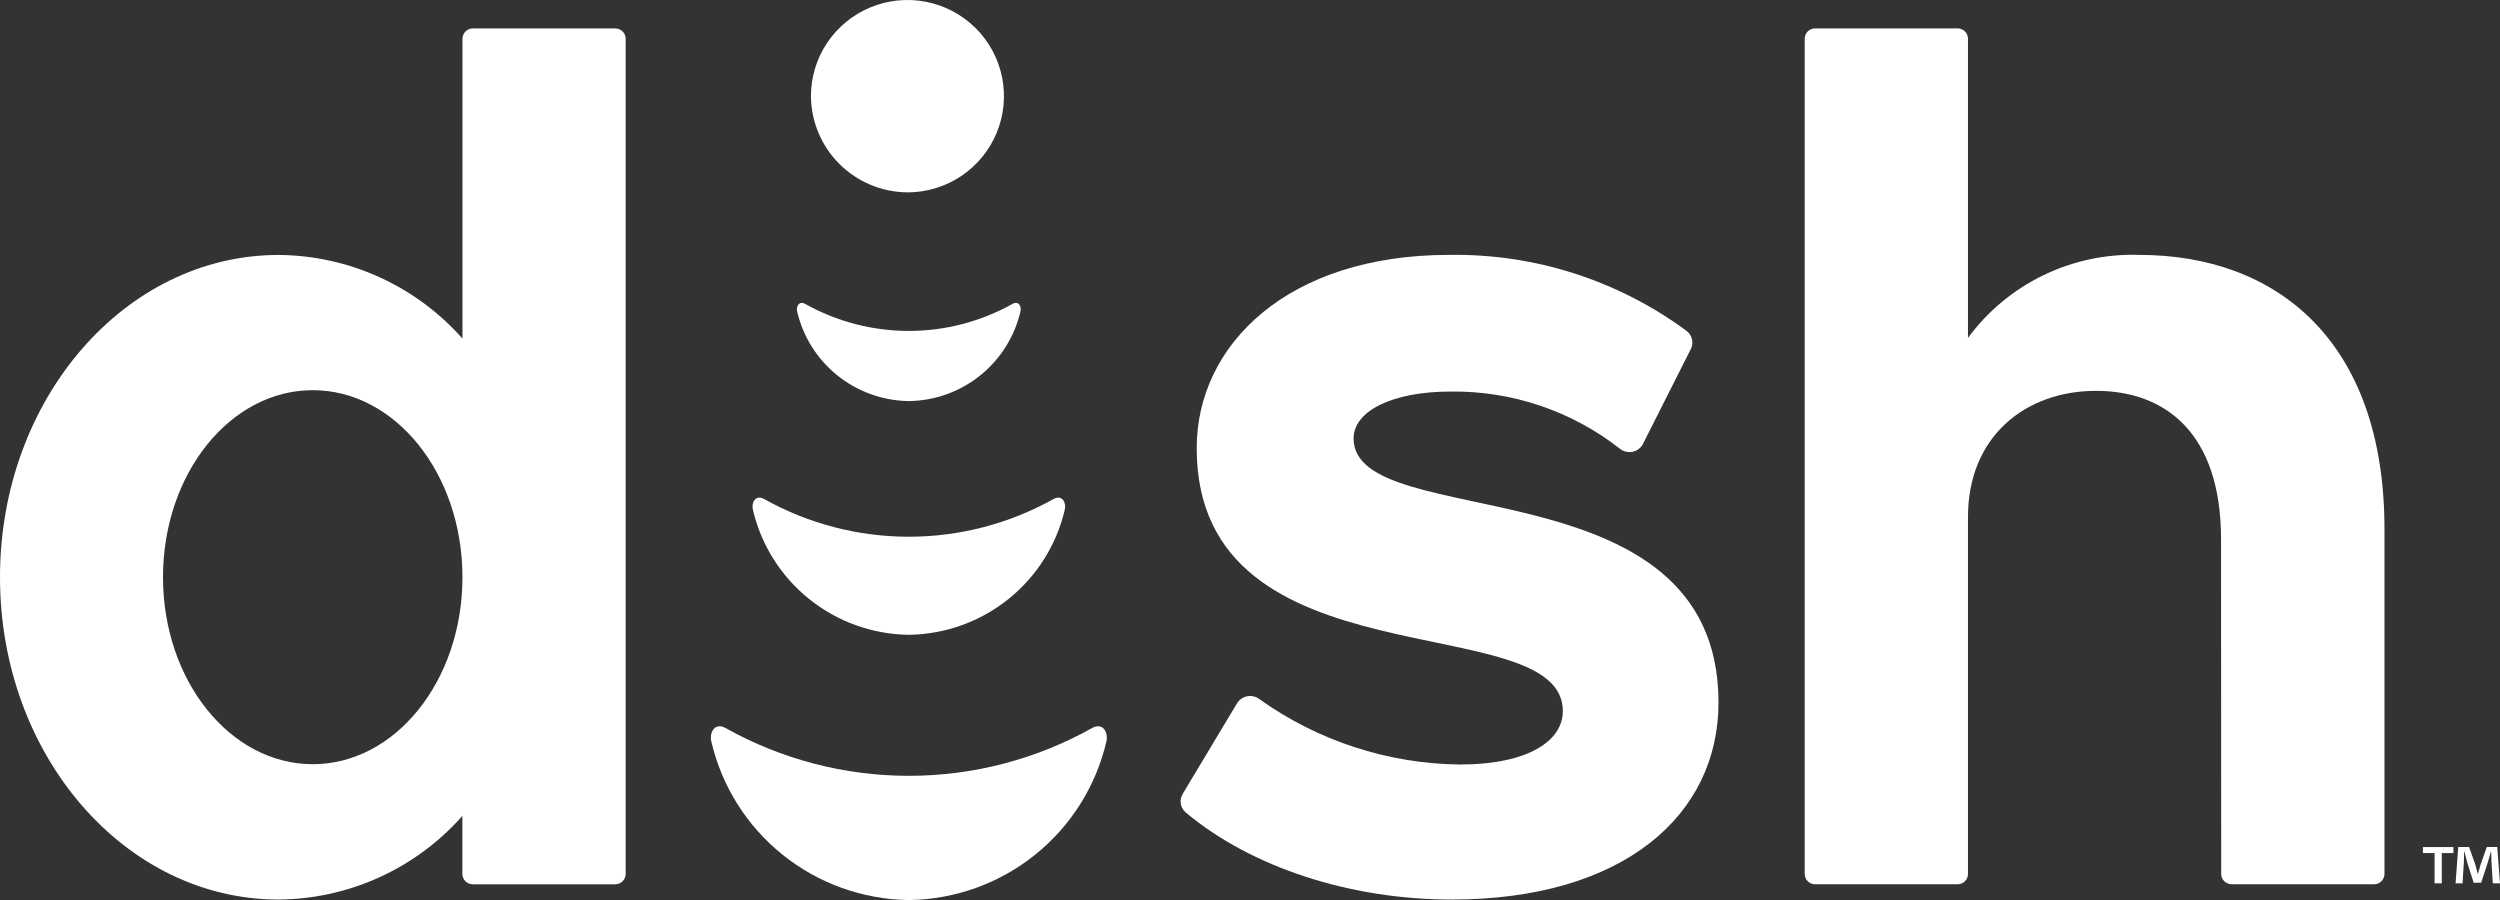
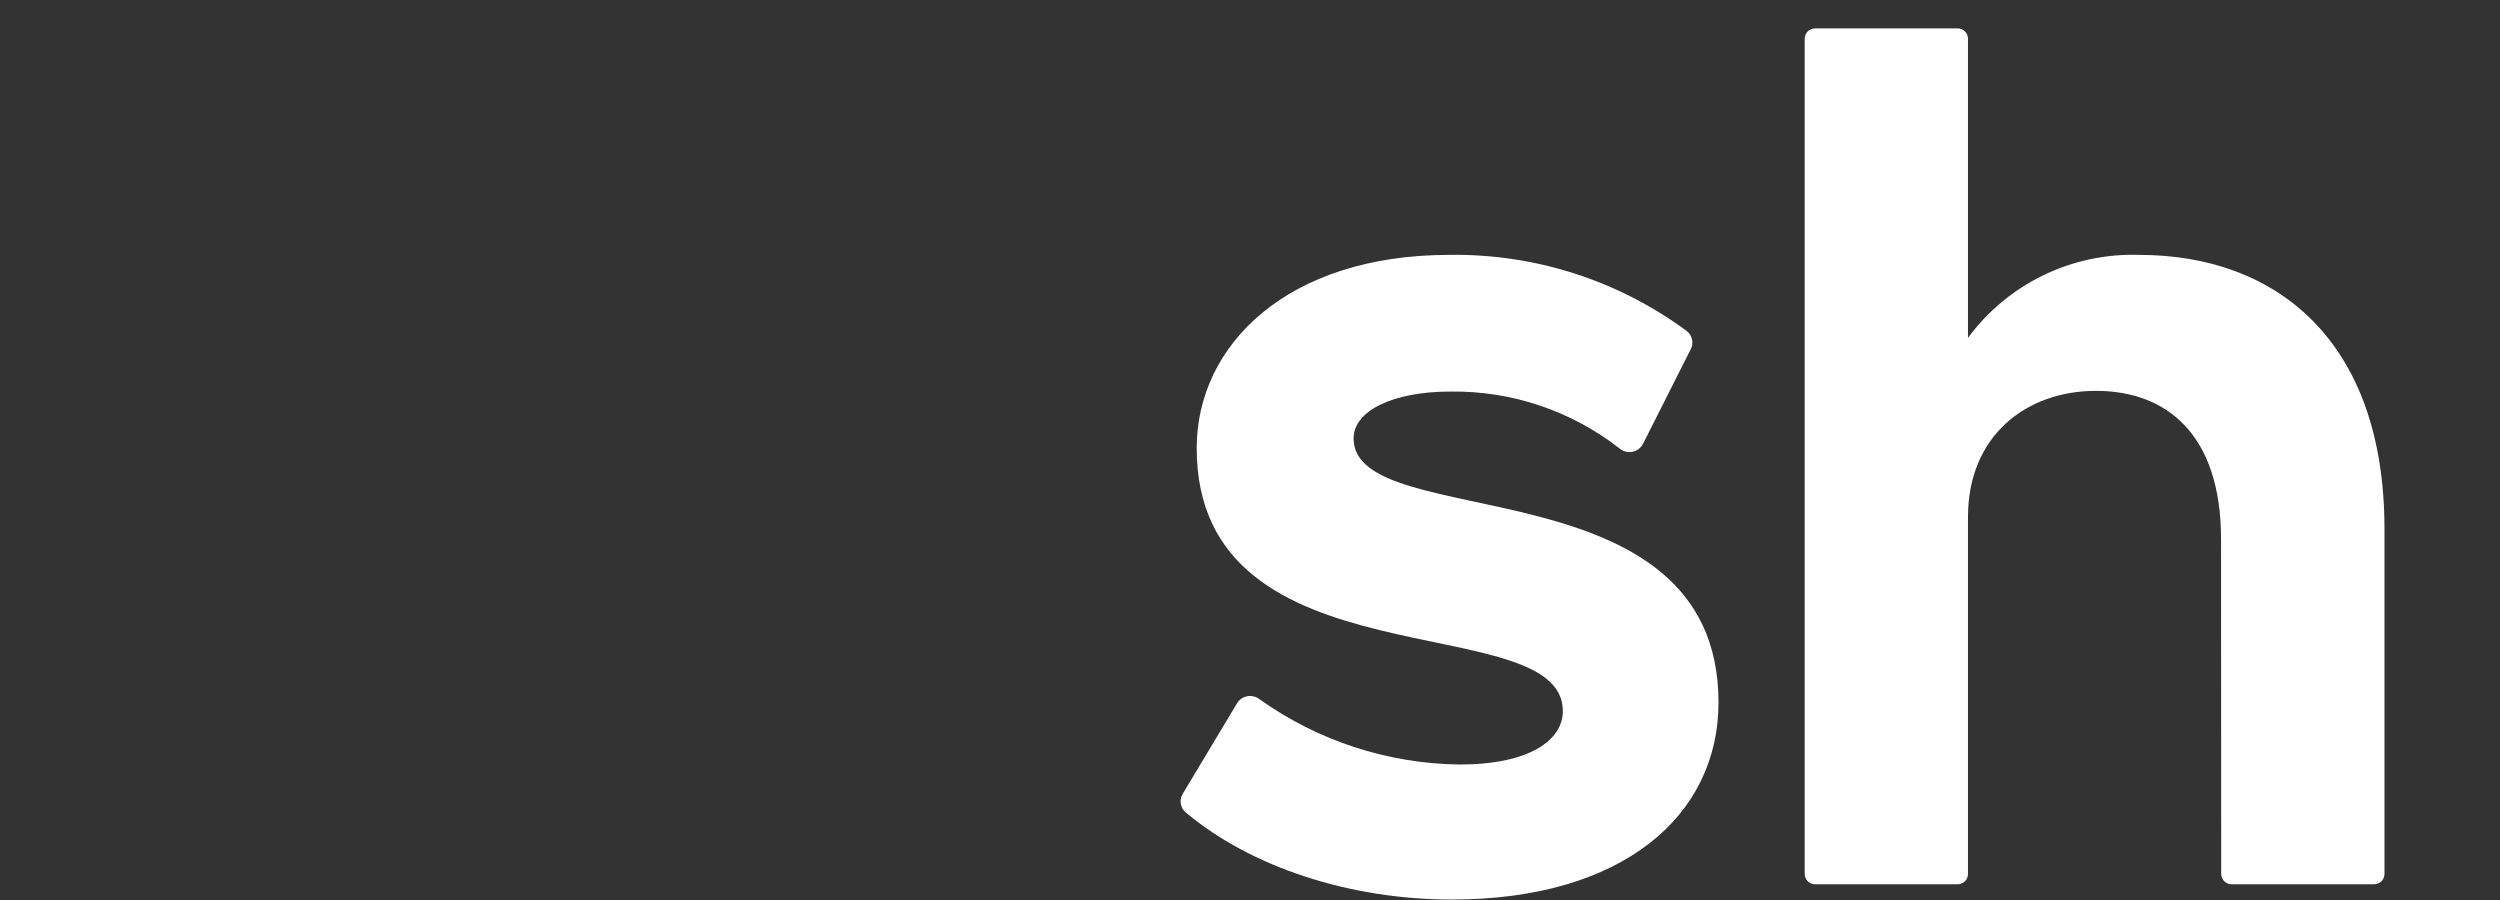
<svg xmlns="http://www.w3.org/2000/svg" width="100" height="36" viewBox="0 0 100 36" fill="none">
  <rect x="0" y="0" width="100" height="36" fill="#333333" stroke="none" />
  <g clip-path="url(#clip0_229_4472)">
    <path fill-rule="evenodd" clip-rule="evenodd" d="M54.143 17.536C54.143 16.451 55.675 15.662 58.024 15.662C60.472 15.63 62.857 16.434 64.783 17.939C64.852 17.997 64.932 18.039 65.018 18.062C65.105 18.085 65.195 18.089 65.284 18.074C65.372 18.059 65.455 18.024 65.529 17.973C65.602 17.922 65.663 17.855 65.708 17.778L67.618 13.991C67.689 13.868 67.712 13.723 67.683 13.583C67.655 13.444 67.576 13.32 67.461 13.234C64.718 11.211 61.384 10.143 57.972 10.195C51.49 10.195 47.868 13.806 47.868 17.926C47.868 27.545 62.514 24.216 62.514 28.444C62.514 29.601 61.187 30.581 58.381 30.581C55.509 30.545 52.717 29.634 50.381 27.969C50.313 27.916 50.234 27.878 50.151 27.858C50.067 27.837 49.98 27.834 49.895 27.849C49.81 27.865 49.73 27.898 49.658 27.946C49.587 27.994 49.527 28.057 49.482 28.13L47.312 31.749C47.237 31.867 47.209 32.009 47.231 32.147C47.253 32.285 47.324 32.41 47.431 32.5C50.046 34.69 53.99 35.982 58.074 35.982C64.912 35.982 68.74 32.625 68.74 28.099C68.737 18.406 54.143 21.4 54.143 17.536Z" fill="white" />
-     <path fill-rule="evenodd" clip-rule="evenodd" d="M24.615 1.137H18.914C18.804 1.137 18.698 1.181 18.621 1.258C18.543 1.336 18.499 1.441 18.499 1.551V13.545C17.579 12.502 16.448 11.666 15.181 11.089C13.914 10.512 12.539 10.209 11.146 10.198C4.989 10.198 0 15.97 0 23.09C0 30.209 4.989 35.982 11.142 35.982C12.535 35.972 13.91 35.668 15.177 35.091C16.444 34.515 17.575 33.678 18.495 32.636V34.958C18.495 35.068 18.539 35.173 18.616 35.25C18.694 35.328 18.8 35.372 18.91 35.372H24.611C24.721 35.372 24.827 35.328 24.905 35.25C24.983 35.173 25.027 35.068 25.027 34.958V1.55C25.027 1.441 24.983 1.337 24.906 1.259C24.829 1.182 24.725 1.138 24.615 1.137ZM12.511 30.568C9.203 30.568 6.52 27.22 6.52 23.088C6.52 18.956 9.201 15.607 12.511 15.607C15.804 15.607 18.474 18.927 18.498 23.033V23.143C18.476 27.248 15.804 30.568 12.511 30.568Z" fill="white" />
    <path fill-rule="evenodd" clip-rule="evenodd" d="M85.57 10.196C84.243 10.152 82.926 10.432 81.732 11.011C80.538 11.589 79.504 12.449 78.719 13.516V1.55C78.719 1.44 78.676 1.335 78.598 1.257C78.52 1.179 78.414 1.136 78.304 1.136H72.603C72.493 1.136 72.387 1.18 72.309 1.257C72.232 1.335 72.188 1.44 72.188 1.55V34.957C72.188 35.067 72.232 35.172 72.309 35.249C72.387 35.327 72.493 35.371 72.603 35.371H78.304C78.414 35.371 78.52 35.327 78.598 35.25C78.676 35.172 78.719 35.067 78.719 34.957V20.671C78.724 17.437 81.041 15.634 83.84 15.634C86.639 15.634 88.842 17.351 88.842 21.565L88.848 34.956C88.848 35.066 88.892 35.171 88.969 35.249C89.047 35.326 89.153 35.37 89.263 35.37H94.964C95.074 35.37 95.18 35.327 95.258 35.249C95.336 35.171 95.379 35.066 95.379 34.956V21.169C95.382 13.589 91.017 10.196 85.57 10.196Z" fill="white" />
-     <path d="M32.438 3.847C32.438 3.086 32.664 2.343 33.088 1.71C33.513 1.077 34.115 0.584 34.821 0.293C35.526 0.002 36.302 -0.075 37.051 0.074C37.8 0.222 38.488 0.589 39.028 1.127C39.567 1.665 39.935 2.35 40.084 3.097C40.233 3.843 40.157 4.617 39.864 5.32C39.572 6.023 39.077 6.624 38.443 7.046C37.808 7.469 37.062 7.695 36.298 7.695C35.277 7.687 34.3 7.279 33.577 6.559C32.855 5.839 32.446 4.865 32.438 3.847ZM43.687 29.12C41.447 30.374 38.922 31.033 36.353 31.033C33.785 31.033 31.259 30.374 29.02 29.12C28.593 28.882 28.364 29.299 28.454 29.663C28.869 31.444 29.87 33.035 31.297 34.184C32.725 35.333 34.496 35.972 36.331 36.002H36.378C38.212 35.973 39.984 35.333 41.411 34.184C42.839 33.035 43.839 31.444 44.255 29.663C44.342 29.297 44.114 28.881 43.687 29.12ZM42.143 19.96C40.375 20.949 38.381 21.469 36.353 21.469C34.326 21.469 32.332 20.949 30.564 19.96C30.223 19.772 30.045 20.1 30.116 20.387C30.443 21.793 31.233 23.05 32.361 23.957C33.487 24.864 34.886 25.369 36.335 25.392H36.371C37.82 25.368 39.219 24.863 40.346 23.956C41.472 23.05 42.263 21.793 42.591 20.387C42.661 20.101 42.481 19.772 42.143 19.96ZM40.5 12.156C39.233 12.865 37.806 13.237 36.353 13.237C34.901 13.237 33.473 12.865 32.206 12.156C31.964 12.021 31.837 12.257 31.886 12.462C32.121 13.468 32.687 14.367 33.494 15.016C34.301 15.665 35.302 16.026 36.338 16.043H36.365C37.402 16.027 38.404 15.665 39.211 15.016C40.017 14.366 40.583 13.466 40.818 12.46C40.87 12.255 40.742 12.02 40.5 12.154V12.156Z" fill="white" />
-     <path d="M98.137 33.882V34.122H97.671V35.333H97.383V34.122H96.917V33.882H98.137ZM99.712 35.334L99.659 34.48C99.653 34.368 99.653 34.229 99.648 34.073H99.632C99.595 34.201 99.552 34.372 99.509 34.505L99.246 35.31H98.946L98.684 34.483C98.657 34.371 98.616 34.2 98.582 34.072H98.566C98.566 34.208 98.561 34.344 98.555 34.479L98.502 35.333H98.223L98.33 33.881H98.763L99.015 34.591C99.047 34.703 99.075 34.81 99.112 34.959H99.117C99.155 34.823 99.186 34.703 99.219 34.596L99.471 33.881H99.889L100 35.333L99.712 35.334Z" fill="white" />
  </g>
  <defs>
    <clipPath id="clip0_229_4472">
      <rect width="100" height="36" fill="white" />
    </clipPath>
  </defs>
</svg>